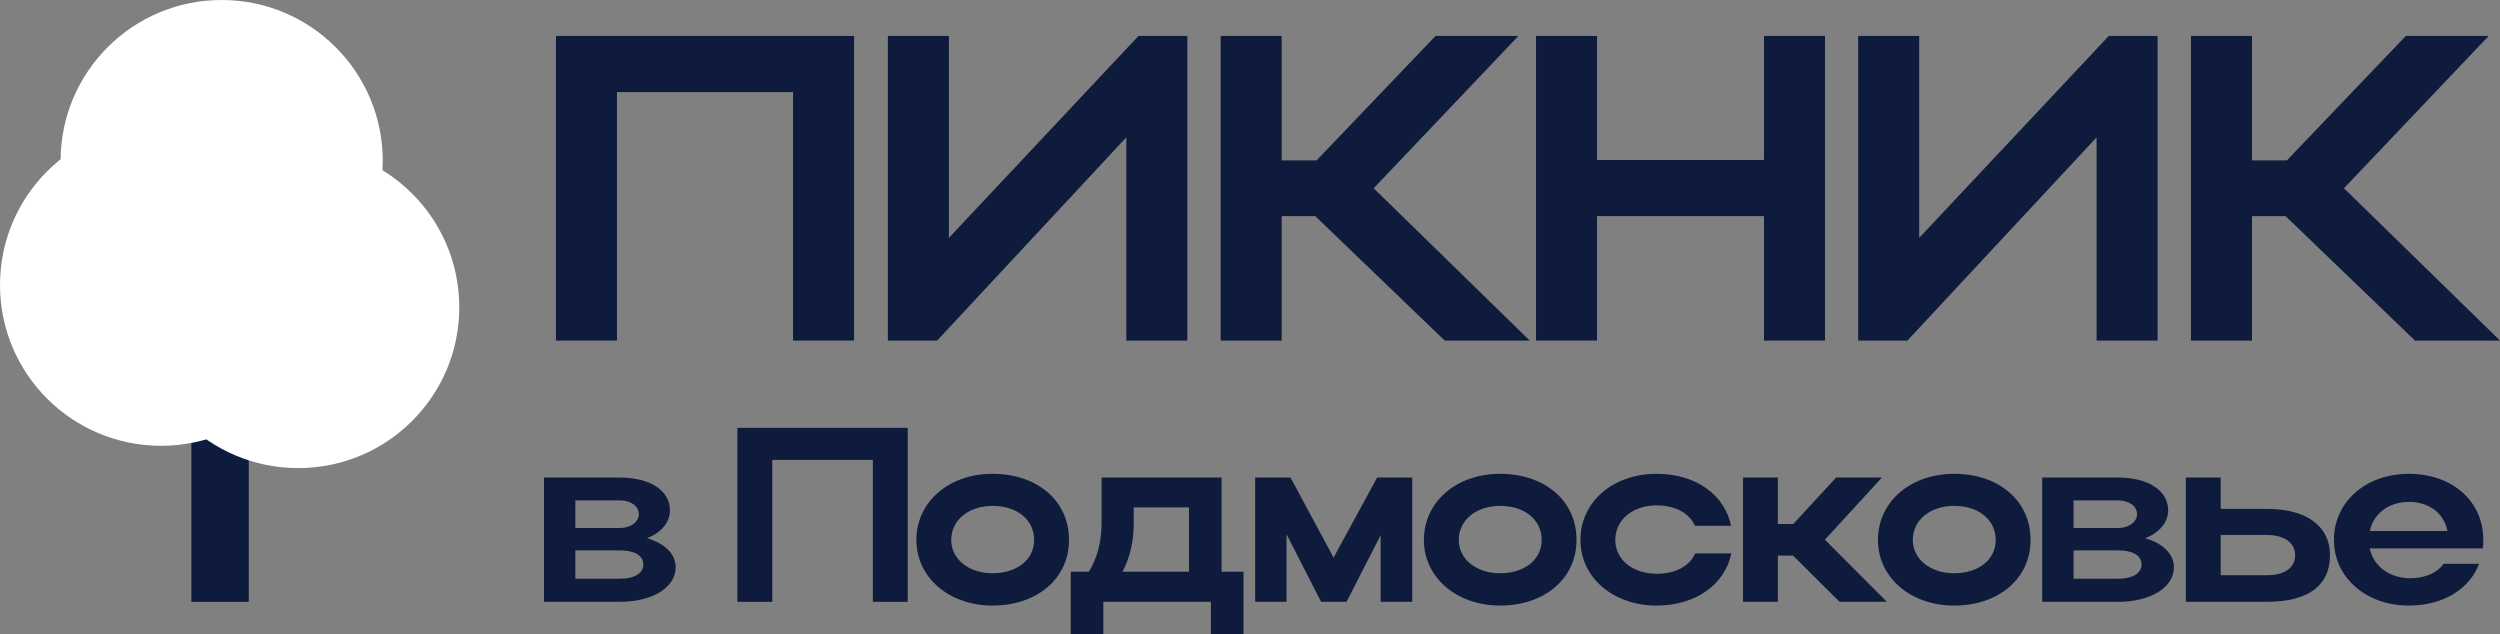
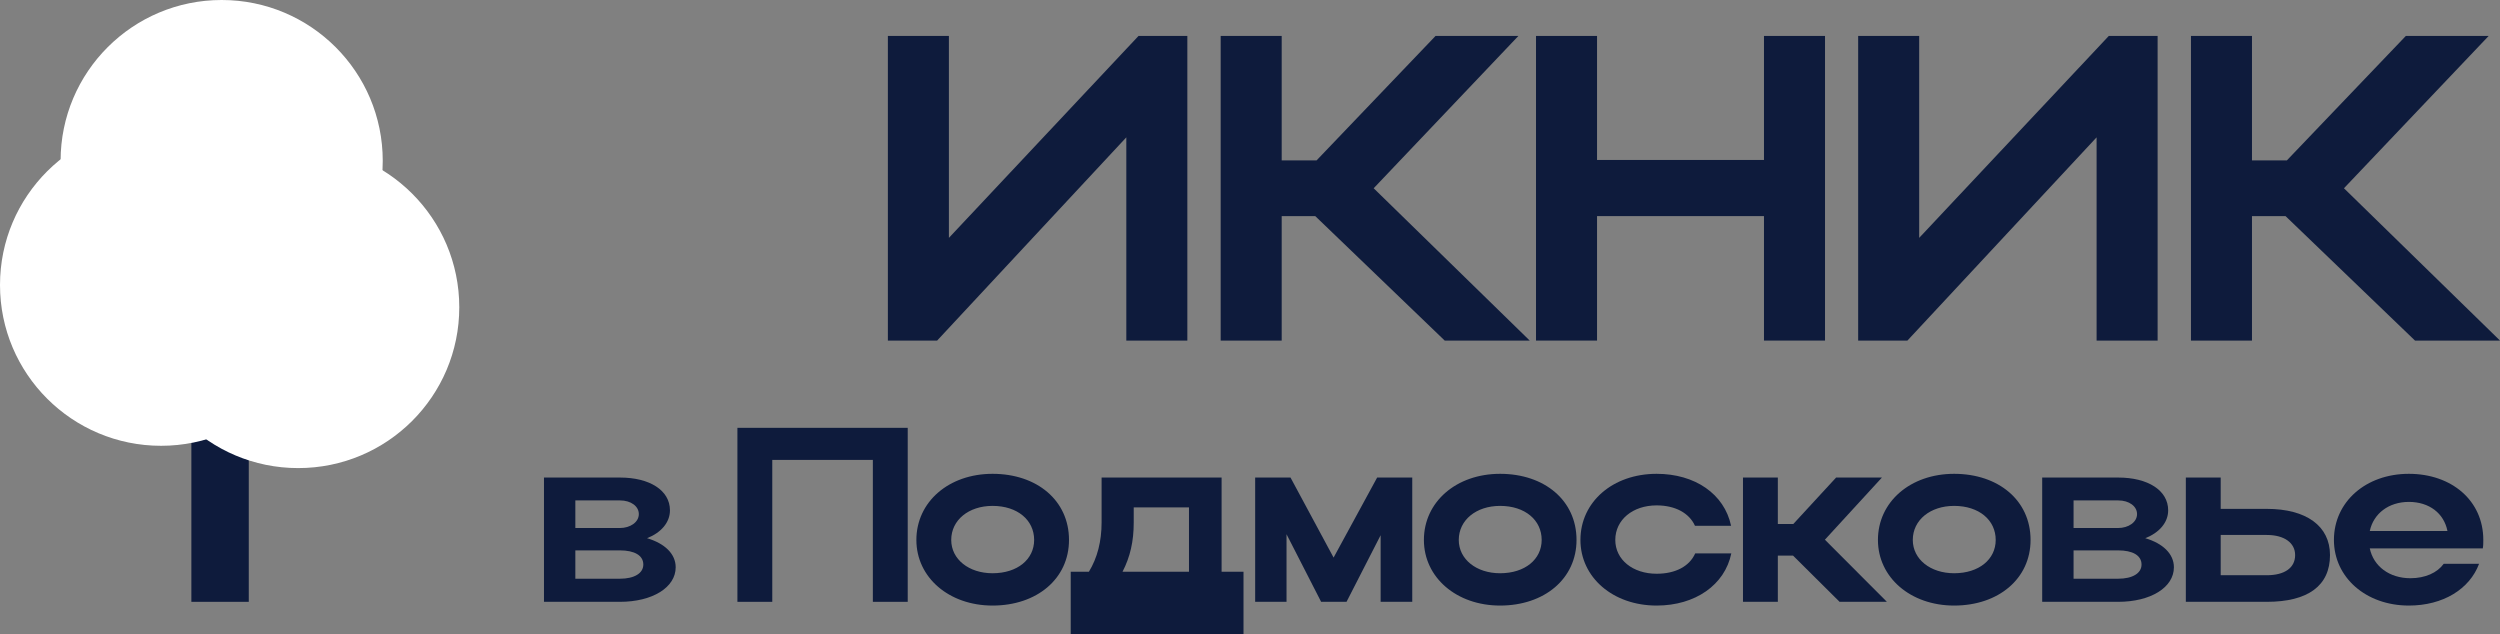
<svg xmlns="http://www.w3.org/2000/svg" width="205" height="52" viewBox="0 0 205 52" fill="none">
  <rect x="0" y="0" width="205" height="52" fill="#808080" stroke="none" />
  <path d="M44.606 49.35V39.159H50.833C53.262 39.159 54.936 40.198 54.936 41.849C54.936 42.848 54.201 43.684 53.058 44.132C54.508 44.56 55.406 45.416 55.406 46.517C55.406 48.168 53.507 49.35 50.833 49.35H44.606ZM52.384 42.155C52.384 41.523 51.752 41.034 50.833 41.034H47.178V43.297H50.833C51.67 43.297 52.384 42.828 52.384 42.155ZM52.752 46.293C52.752 45.539 52.017 45.131 50.833 45.131H47.178V47.455H50.833C52.017 47.455 52.752 47.006 52.752 46.293Z" fill="#0E1B3C" />
  <path d="M60.468 35.082H74.433V49.35H71.574V37.712H63.326V49.35H60.468V35.082Z" fill="#0E1B3C" />
  <path d="M75.143 44.275C75.143 41.156 77.797 38.853 81.39 38.853C85.024 38.853 87.658 41.034 87.658 44.275C87.658 47.455 85.024 49.656 81.39 49.656C77.818 49.656 75.143 47.353 75.143 44.275ZM78.001 44.275C78.001 45.865 79.451 47.006 81.39 47.006C83.432 47.006 84.8 45.865 84.8 44.275C84.8 42.644 83.432 41.483 81.39 41.483C79.43 41.483 78.001 42.644 78.001 44.275Z" fill="#0E1B3C" />
-   <path d="M87.799 46.884H89.29C89.984 45.742 90.331 44.397 90.331 42.828V39.159H100.171V46.884H101.968V52H99.293V49.35H90.474V52H87.799V46.884ZM92.046 46.884H97.497V41.605H92.965V42.868C92.965 44.377 92.679 45.661 92.046 46.884Z" fill="#0E1B3C" />
+   <path d="M87.799 46.884H89.29C89.984 45.742 90.331 44.397 90.331 42.828V39.159H100.171V46.884H101.968V52H99.293H90.474V52H87.799V46.884ZM92.046 46.884H97.497V41.605H92.965V42.868C92.965 44.377 92.679 45.661 92.046 46.884Z" fill="#0E1B3C" />
  <path d="M105.495 43.806V49.35H102.923V39.159H105.822L109.354 45.722L112.926 39.159H115.805V49.35H113.212V43.888L110.415 49.35H108.333L105.495 43.806Z" fill="#0E1B3C" />
  <path d="M116.76 44.275C116.76 41.156 119.414 38.853 123.008 38.853C126.642 38.853 129.275 41.034 129.275 44.275C129.275 47.455 126.642 49.656 123.008 49.656C119.435 49.656 116.76 47.353 116.76 44.275ZM119.619 44.275C119.619 45.865 121.068 47.006 123.008 47.006C125.049 47.006 126.417 45.865 126.417 44.275C126.417 42.644 125.049 41.483 123.008 41.483C121.048 41.483 119.619 42.644 119.619 44.275Z" fill="#0E1B3C" />
  <path d="M132.454 44.275C132.454 45.906 133.904 47.047 135.843 47.047C137.395 47.047 138.538 46.435 139.008 45.376H141.968C141.437 47.964 139.008 49.656 135.843 49.656C132.27 49.656 129.596 47.353 129.596 44.275C129.596 41.156 132.25 38.853 135.843 38.853C138.987 38.853 141.396 40.504 141.948 43.113H138.987C138.518 42.074 137.374 41.442 135.843 41.442C133.883 41.442 132.454 42.624 132.454 44.275Z" fill="#0E1B3C" />
  <path d="M145.783 45.559V49.35H142.925V39.159H145.783V42.97H147.049L150.56 39.159H154.317L149.642 44.255L154.725 49.35H150.846L147.029 45.559H145.783Z" fill="#0E1B3C" />
  <path d="M153.991 44.275C153.991 41.156 156.645 38.853 160.239 38.853C163.873 38.853 166.506 41.034 166.506 44.275C166.506 47.455 163.873 49.656 160.239 49.656C156.666 49.656 153.991 47.353 153.991 44.275ZM156.849 44.275C156.849 45.865 158.299 47.006 160.239 47.006C162.28 47.006 163.648 45.865 163.648 44.275C163.648 42.644 162.28 41.483 160.239 41.483C158.279 41.483 156.849 42.644 156.849 44.275Z" fill="#0E1B3C" />
  <path d="M167.46 49.35V39.159H173.687C176.116 39.159 177.79 40.198 177.79 41.849C177.79 42.848 177.055 43.684 175.912 44.132C177.361 44.56 178.26 45.416 178.26 46.517C178.26 48.168 176.361 49.35 173.687 49.35H167.46ZM175.238 42.155C175.238 41.523 174.605 41.034 173.687 41.034H170.032V43.297H173.687C174.524 43.297 175.238 42.828 175.238 42.155ZM175.606 46.293C175.606 45.539 174.871 45.131 173.687 45.131H170.032V47.455H173.687C174.871 47.455 175.606 47.006 175.606 46.293Z" fill="#0E1B3C" />
  <path d="M179.239 39.159H182.097V41.727H185.874C189.12 41.727 191.06 43.133 191.06 45.518C191.06 48.025 189.263 49.35 185.874 49.35H179.239V39.159ZM188.201 45.518C188.201 44.52 187.323 43.867 185.874 43.867H182.097V47.169H185.874C187.344 47.169 188.201 46.558 188.201 45.518Z" fill="#0E1B3C" />
  <path d="M203.59 44.968H194.322C194.628 46.435 195.934 47.414 197.649 47.414C198.874 47.414 199.854 46.965 200.385 46.232H203.284C202.508 48.311 200.324 49.656 197.527 49.656C194.015 49.656 191.382 47.353 191.382 44.275C191.382 41.156 193.995 38.853 197.527 38.853C201.018 38.853 203.631 41.034 203.631 44.275C203.631 44.499 203.631 44.744 203.59 44.968ZM194.322 43.541H200.691C200.406 42.094 199.201 41.156 197.527 41.156C195.873 41.156 194.628 42.114 194.322 43.541Z" fill="#0E1B3C" />
-   <path d="M45.587 2.947H70.035V27.927H65.031V7.551H50.591V27.927H45.587V2.947Z" fill="#0E1B3C" />
  <path d="M97.362 27.927H92.358V11.262L76.845 27.927H72.806V2.947H77.81V19.505L93.358 2.947H97.362V27.927Z" fill="#0E1B3C" />
  <path d="M105.099 17.721V27.927H100.095V2.947H105.099V13.153H107.958L117.716 2.947H124.508L112.641 15.437L125.437 27.927H118.467L107.851 17.721H105.099Z" fill="#0E1B3C" />
  <path d="M125.953 27.927V2.947H130.957V13.117H144.646V2.947H149.651V27.927H144.646V17.721H130.957V27.927H125.953Z" fill="#0E1B3C" />
  <path d="M176.925 27.927H171.921V11.262L156.408 27.927H152.369V2.947H157.373V19.505L172.921 2.947H176.925V27.927Z" fill="#0E1B3C" />
  <path d="M184.662 17.721V27.927H179.658V2.947H184.662V13.153H187.522L197.279 2.947H204.071L192.204 15.437L205 27.927H198.03L187.414 17.721H184.662Z" fill="#0E1B3C" />
  <rect x="15.692" y="32.9" width="4.707" height="16.45" fill="#0E1B3C" />
  <ellipse cx="13.208" cy="23.369" rx="13.208" ry="13.186" fill="white" />
  <ellipse cx="18.177" cy="13.186" rx="13.208" ry="13.186" fill="white" />
  <ellipse cx="24.453" cy="25.197" rx="13.208" ry="13.186" fill="white" />
</svg>